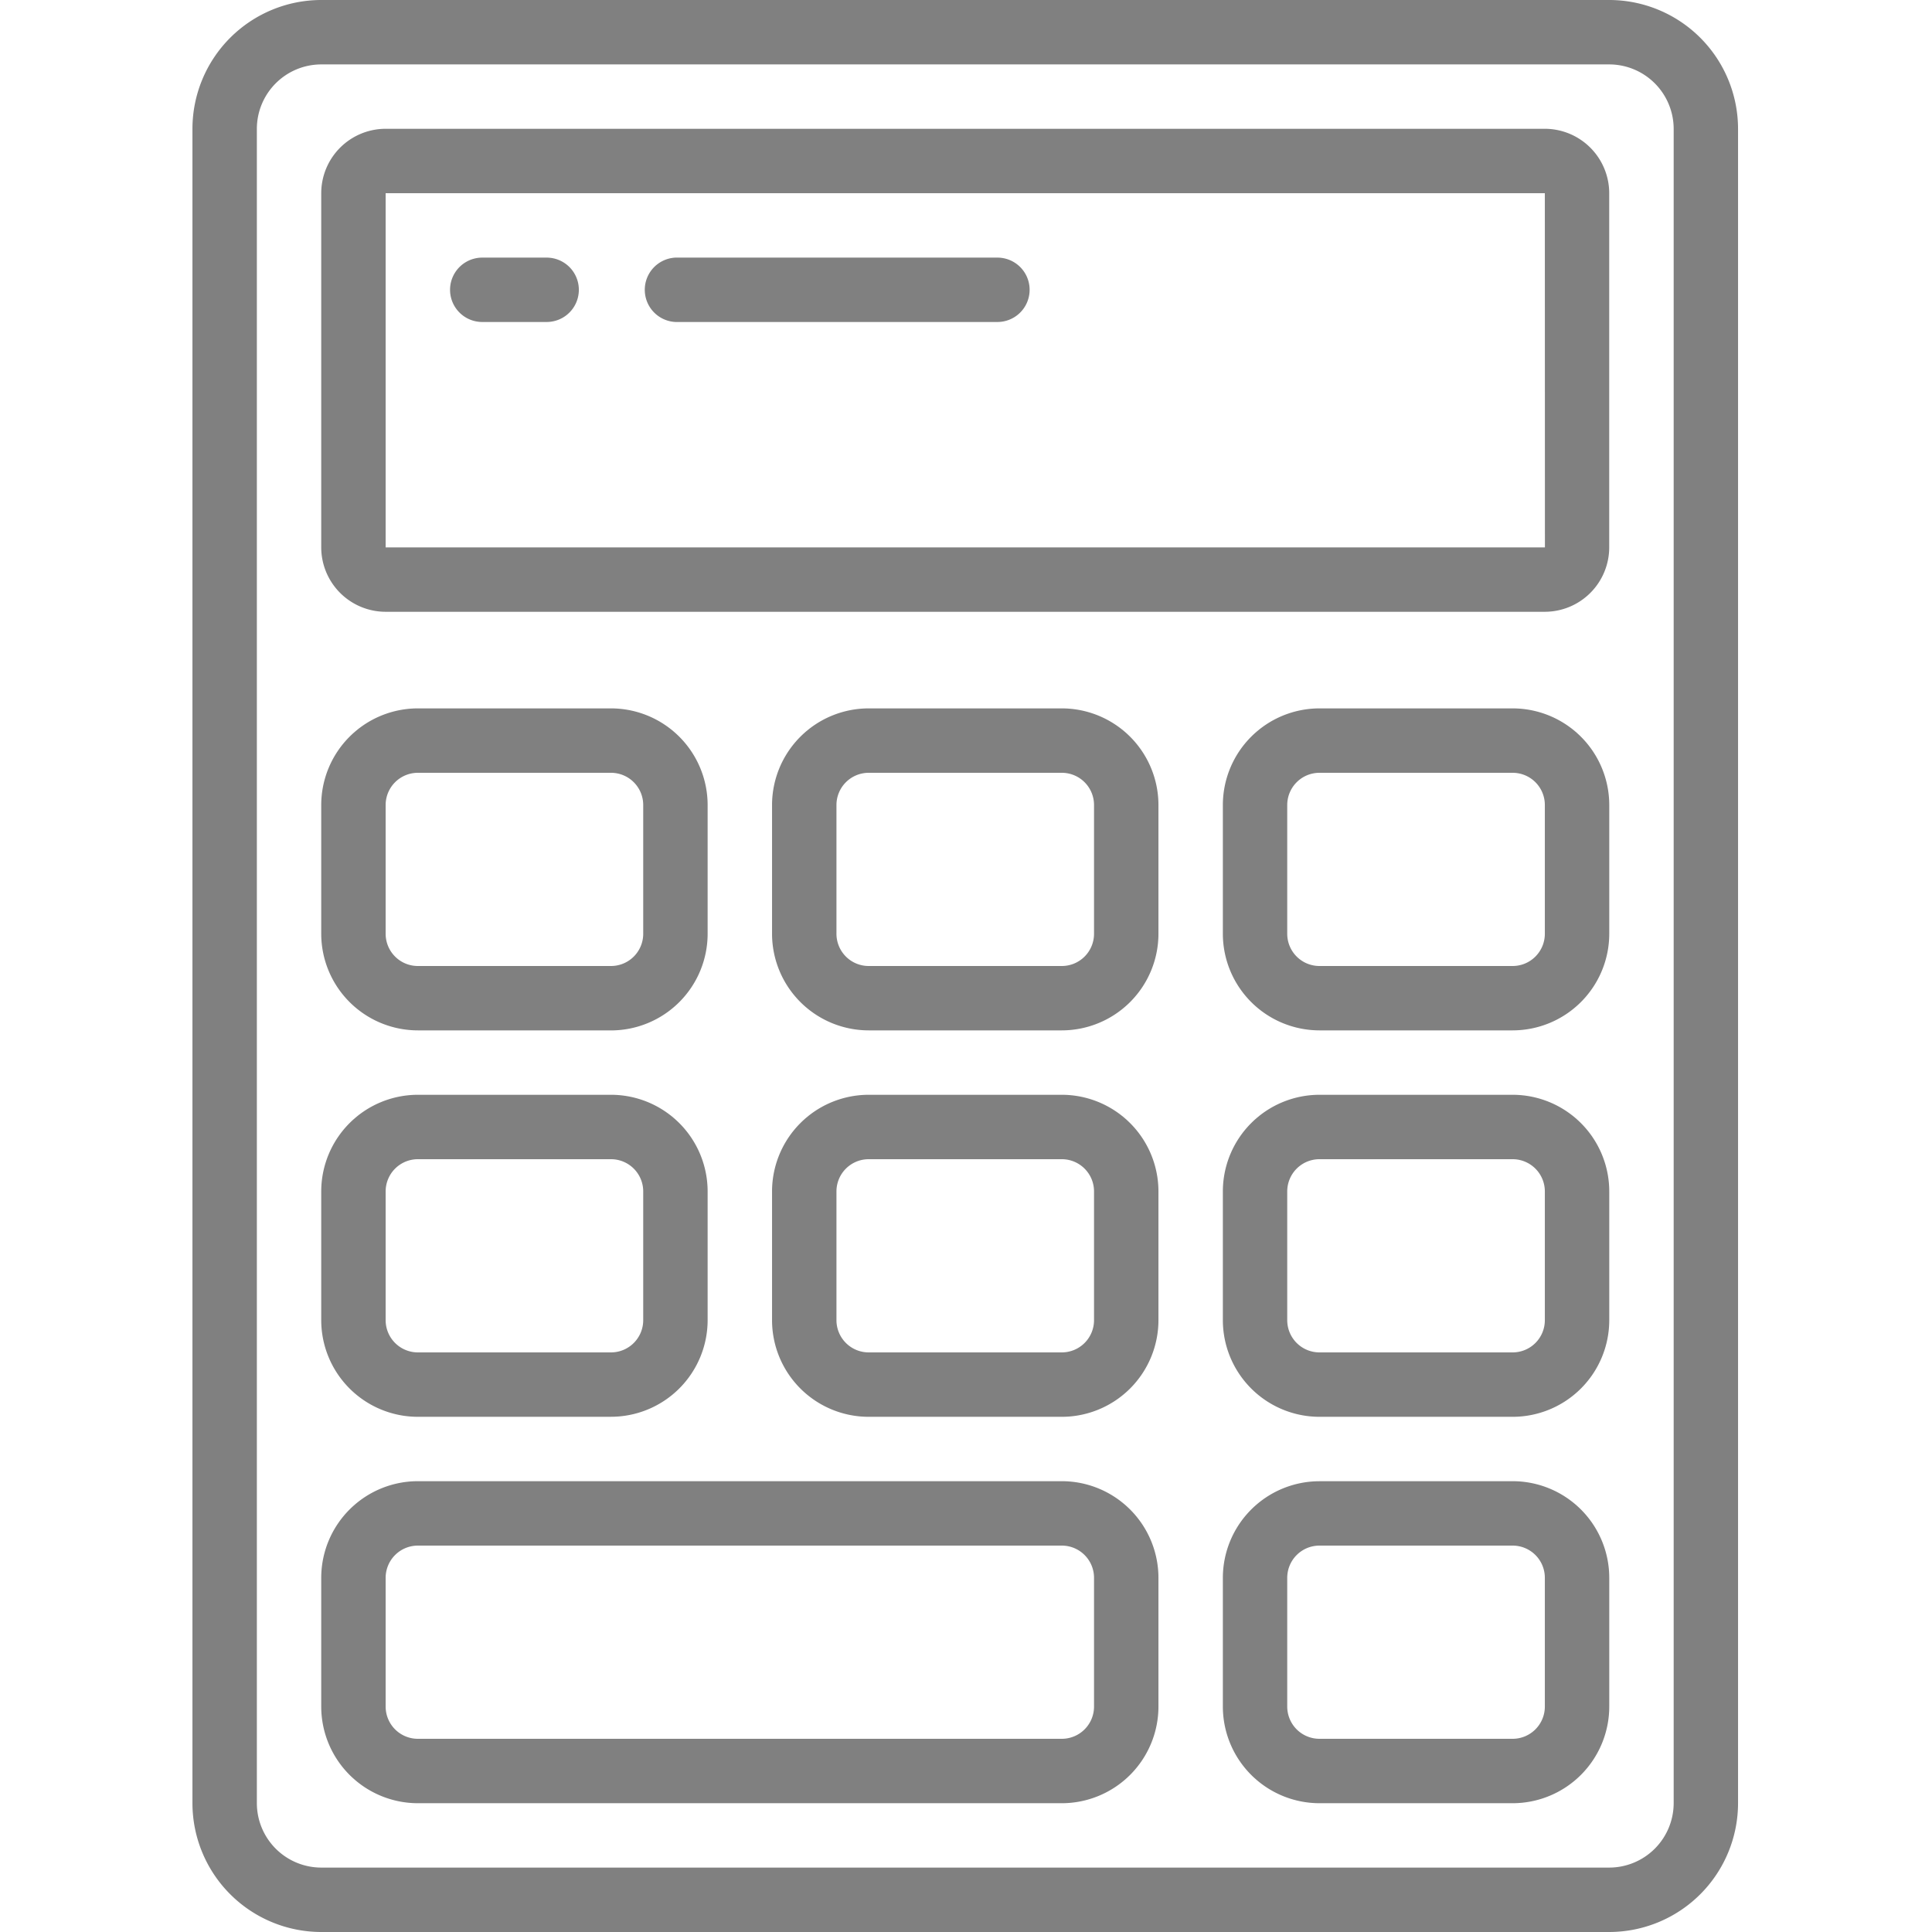
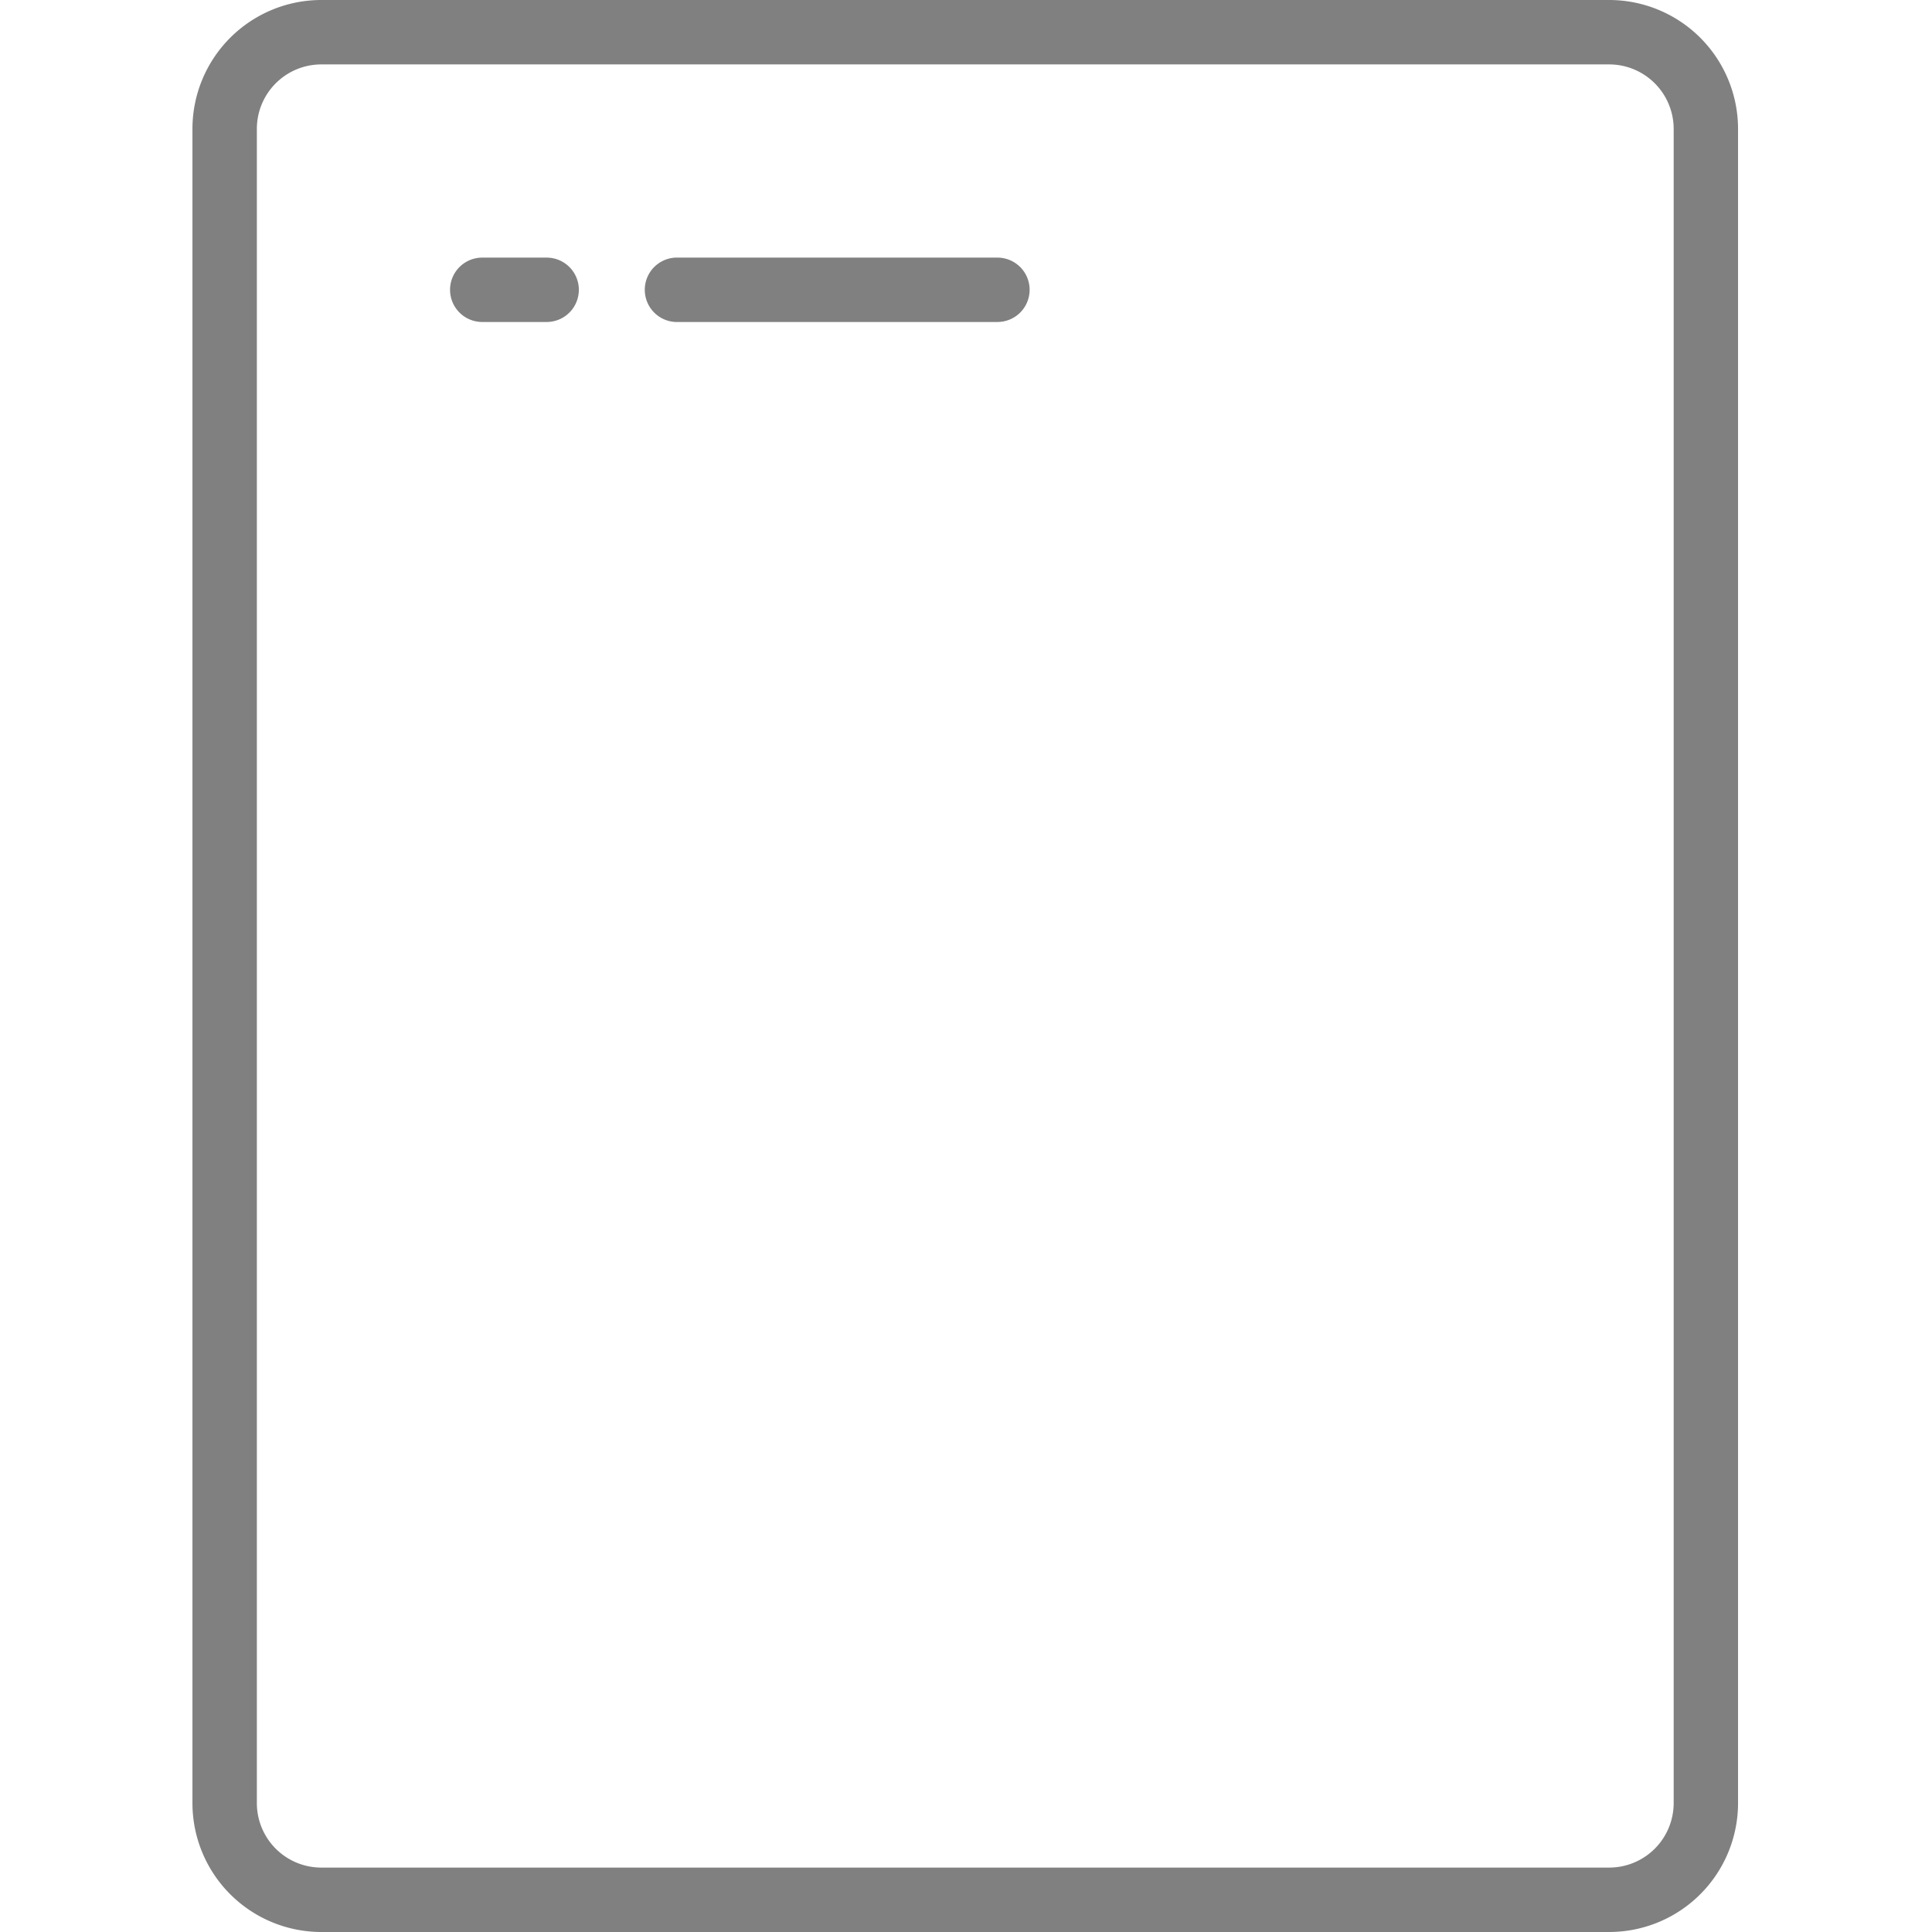
<svg xmlns="http://www.w3.org/2000/svg" fill="gray" height="512pt" viewBox="-51 0 512 512" width="512pt">
  <path d="M34.13 512h341.33a34.17 34.17 0 0034.14-34.13V34.13A34.17 34.17 0 00375.46 0H34.13A34.17 34.17 0 000 34.13v443.74A34.17 34.17 0 0034.13 512zM17.07 34.13a17.09 17.09 0 0117.06-17.06h341.33a17.1 17.1 0 0117.08 17.06v443.74a17.1 17.1 0 01-17.08 17.06H34.13a17.09 17.09 0 01-17.06-17.06zm0 0" />
-   <path d="M51.2 162.13h307.2a17.09 17.09 0 0017.06-17.06V51.2a17.09 17.09 0 00-17.06-17.07H51.2A17.09 17.09 0 0034.13 51.2v93.87a17.09 17.09 0 0017.07 17.06zm0-110.93h307.2l.02 93.87H51.2zm0 0M230.4 187.73h-51.2a25.63 25.63 0 00-25.6 25.6v34.13a25.63 25.63 0 0025.6 25.6h51.2a25.63 25.63 0 0025.6-25.6v-34.13a25.63 25.63 0 00-25.6-25.6zm8.53 59.73a8.54 8.54 0 01-8.53 8.54h-51.2a8.54 8.54 0 01-8.53-8.54v-34.13a8.54 8.54 0 018.53-8.53h51.2a8.54 8.54 0 018.53 8.53zm0 0M230.4 290.13h-51.2a25.63 25.63 0 00-25.6 25.6v34.14a25.62 25.62 0 0025.6 25.6h51.2a25.63 25.63 0 0025.6-25.6v-34.14a25.63 25.63 0 00-25.6-25.6zm8.53 59.74a8.54 8.54 0 01-8.53 8.53h-51.2a8.54 8.54 0 01-8.53-8.53v-34.14a8.54 8.54 0 018.53-8.53h51.2a8.54 8.54 0 018.53 8.53zm0 0M59.73 273.07h51.2a25.63 25.63 0 0025.6-25.6v-34.14a25.63 25.63 0 00-25.6-25.6h-51.2a25.63 25.63 0 00-25.6 25.6v34.13a25.63 25.63 0 0025.6 25.6zm-8.53-59.74a8.54 8.54 0 018.53-8.53h51.2a8.54 8.54 0 018.53 8.53v34.13a8.54 8.54 0 01-8.53 8.54h-51.2a8.54 8.54 0 01-8.53-8.54zm0 0M59.73 375.46h51.2a25.63 25.63 0 0025.6-25.6v-34.13a25.63 25.63 0 00-25.6-25.6h-51.2a25.63 25.63 0 00-25.6 25.6v34.14a25.63 25.63 0 0025.6 25.6zm-8.53-59.73a8.54 8.54 0 018.53-8.53h51.2a8.54 8.54 0 018.53 8.53v34.14a8.54 8.54 0 01-8.53 8.53h-51.2a8.54 8.54 0 01-8.53-8.53zm0 0M59.73 477.87H230.4a25.63 25.63 0 0025.6-25.6v-34.14a25.63 25.63 0 00-25.6-25.6H59.73a25.63 25.63 0 00-25.6 25.6v34.14a25.63 25.63 0 0025.6 25.6zm-8.53-59.74a8.54 8.54 0 018.53-8.53H230.4a8.54 8.54 0 018.53 8.53v34.14a8.54 8.54 0 01-8.53 8.53H59.73a8.54 8.54 0 01-8.53-8.53zm0 0M349.87 187.73h-51.2a25.63 25.63 0 00-25.6 25.6v34.13a25.63 25.63 0 0025.6 25.6h51.2a25.63 25.63 0 0025.6-25.6v-34.13a25.63 25.63 0 00-25.6-25.6zm8.53 59.73a8.54 8.54 0 01-8.53 8.54h-51.2a8.54 8.54 0 01-8.54-8.54v-34.13a8.54 8.54 0 018.54-8.53h51.2a8.53 8.53 0 018.53 8.53zm0 0M349.87 290.13h-51.2a25.63 25.63 0 00-25.6 25.6v34.14a25.63 25.63 0 0025.6 25.6h51.2a25.62 25.62 0 0025.6-25.6v-34.14a25.63 25.63 0 00-25.6-25.6zm8.53 59.74a8.53 8.53 0 01-8.53 8.53h-51.2a8.54 8.54 0 01-8.54-8.53v-34.14a8.54 8.54 0 018.54-8.53h51.2a8.54 8.54 0 018.53 8.53zm0 0M349.87 392.54h-51.2a25.63 25.63 0 00-25.6 25.6v34.13a25.63 25.63 0 0025.6 25.6h51.2a25.63 25.63 0 0025.6-25.6v-34.14a25.62 25.62 0 00-25.6-25.6zm8.53 59.73a8.54 8.54 0 01-8.53 8.53h-51.2a8.54 8.54 0 01-8.54-8.53v-34.14a8.54 8.54 0 018.54-8.53h51.2a8.53 8.53 0 018.53 8.53zm0 0" />
  <path d="M93.87 68.27H76.8a8.53 8.53 0 100 17.06h17.07a8.53 8.53 0 000-17.06zm0 0M213.33 68.27H128a8.54 8.54 0 000 17.06h85.33a8.53 8.53 0 100-17.06zm0 0" />
</svg>